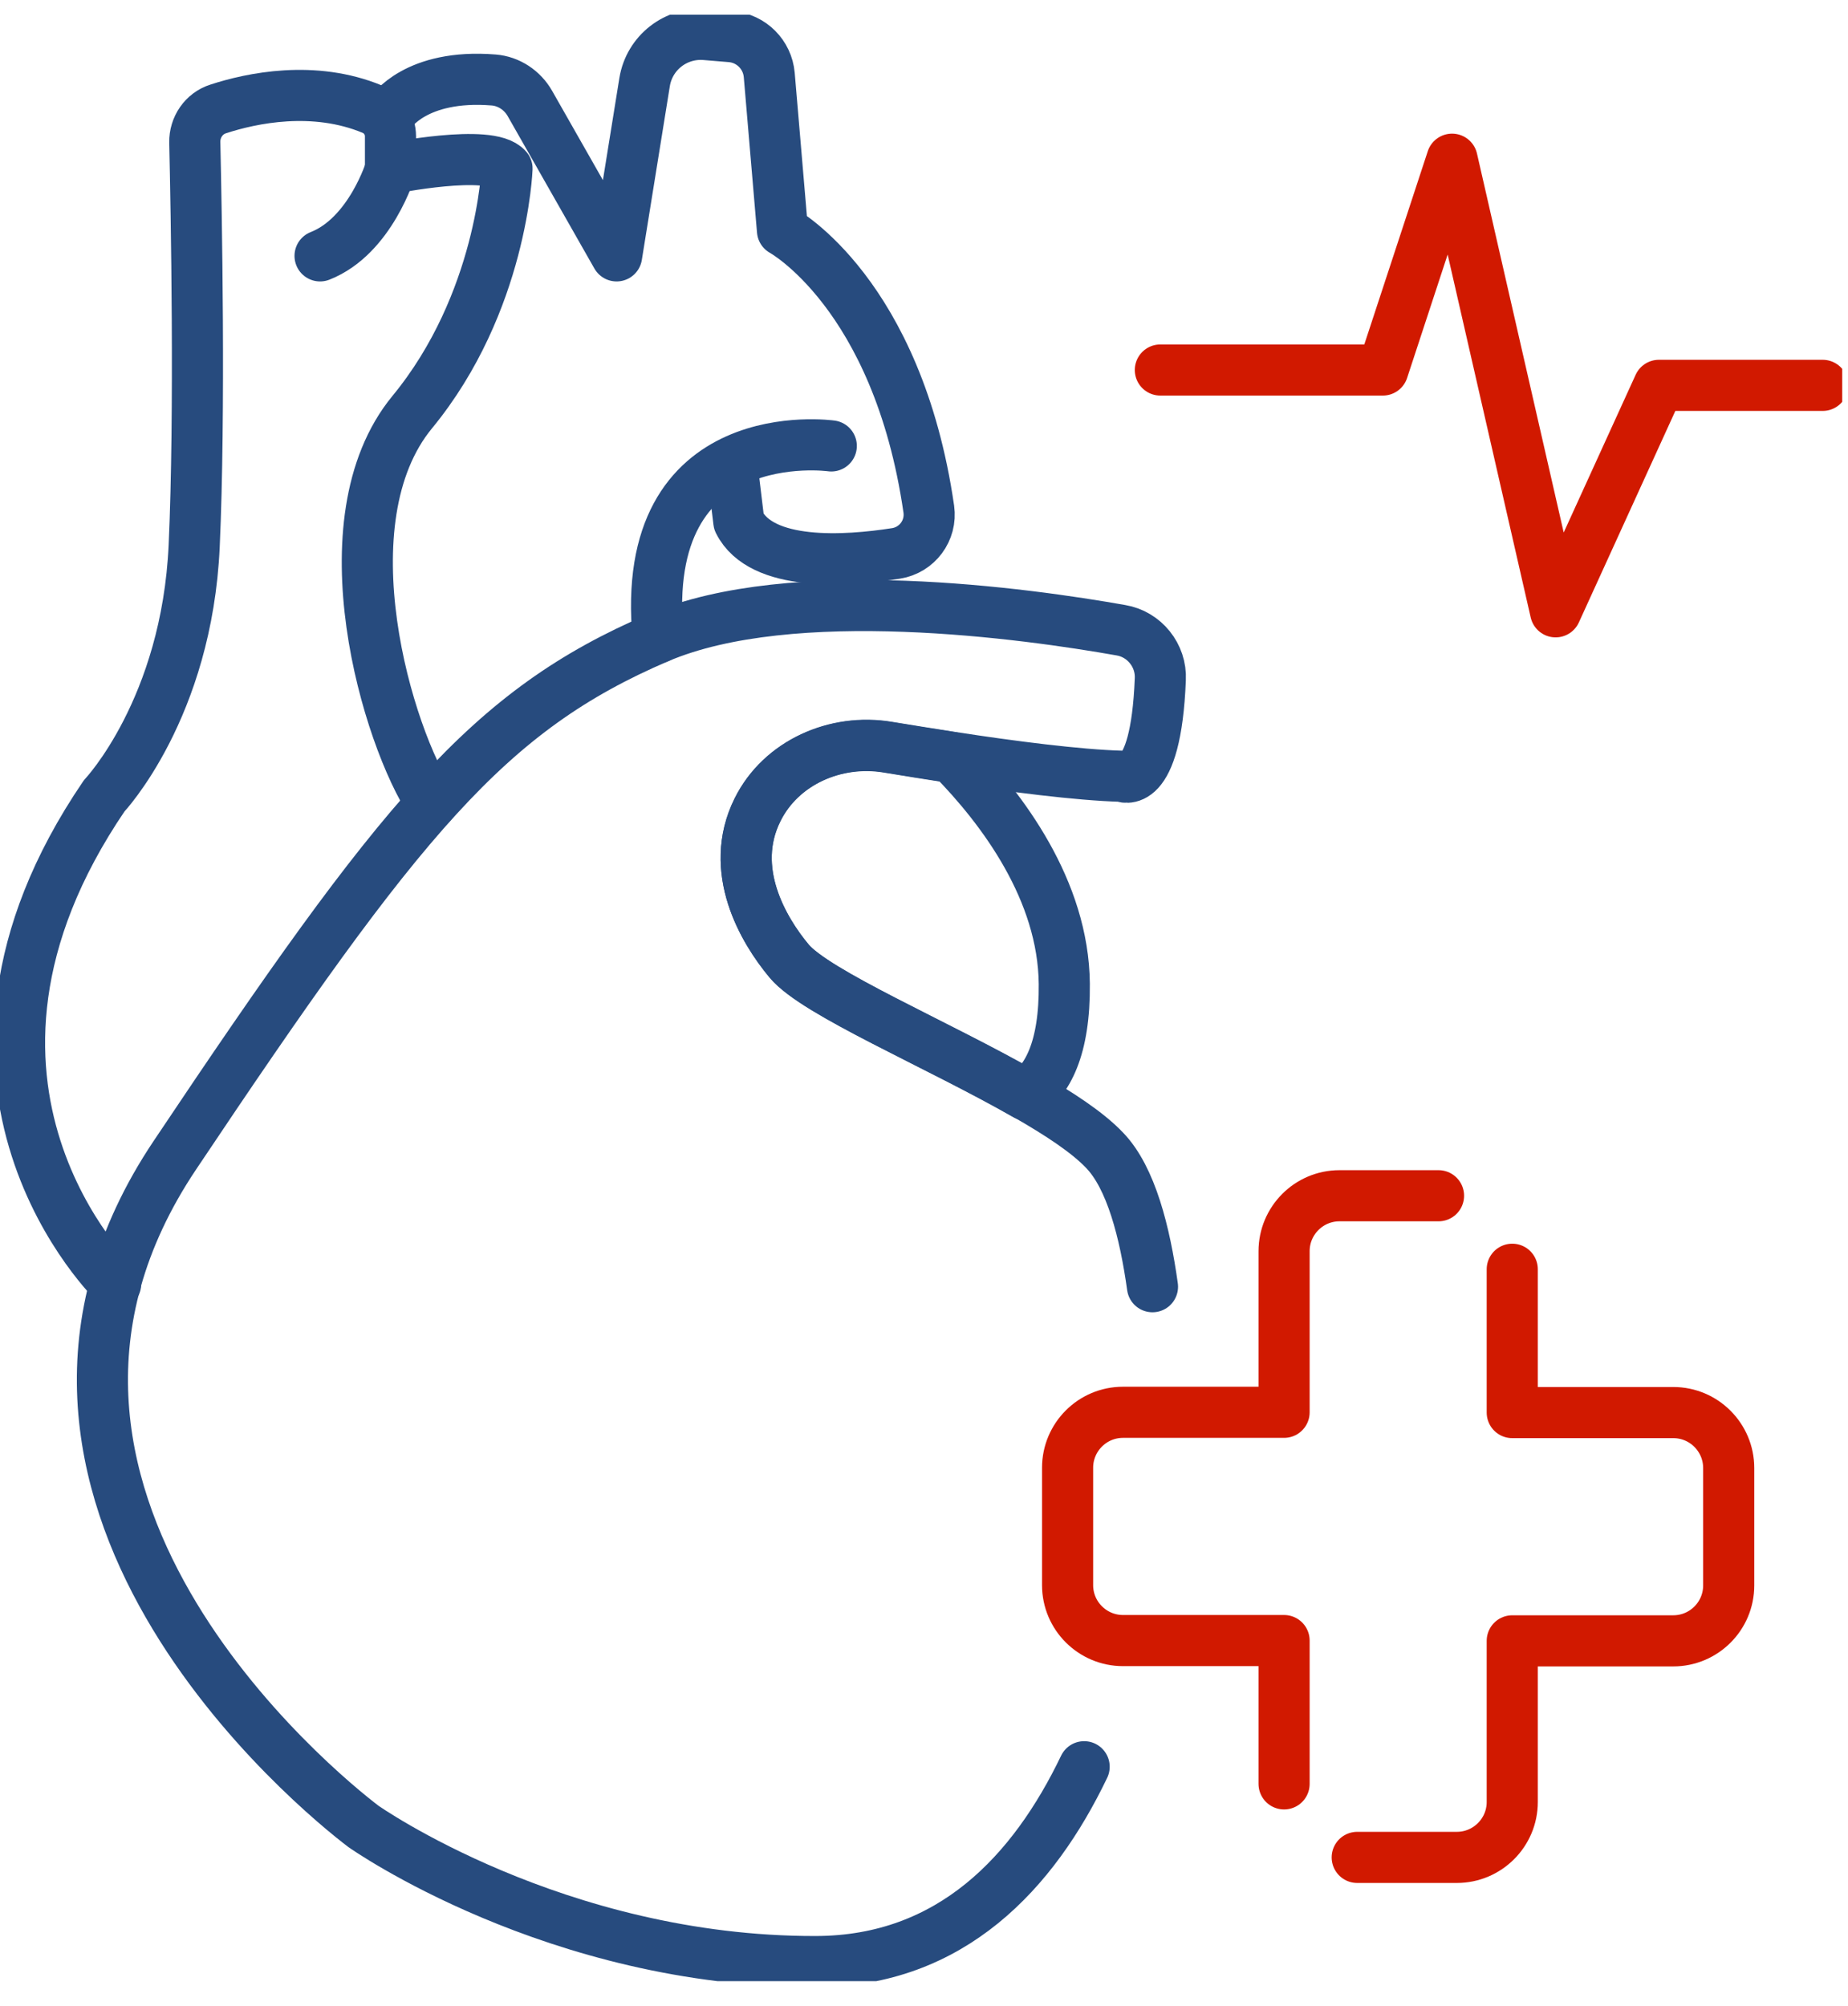
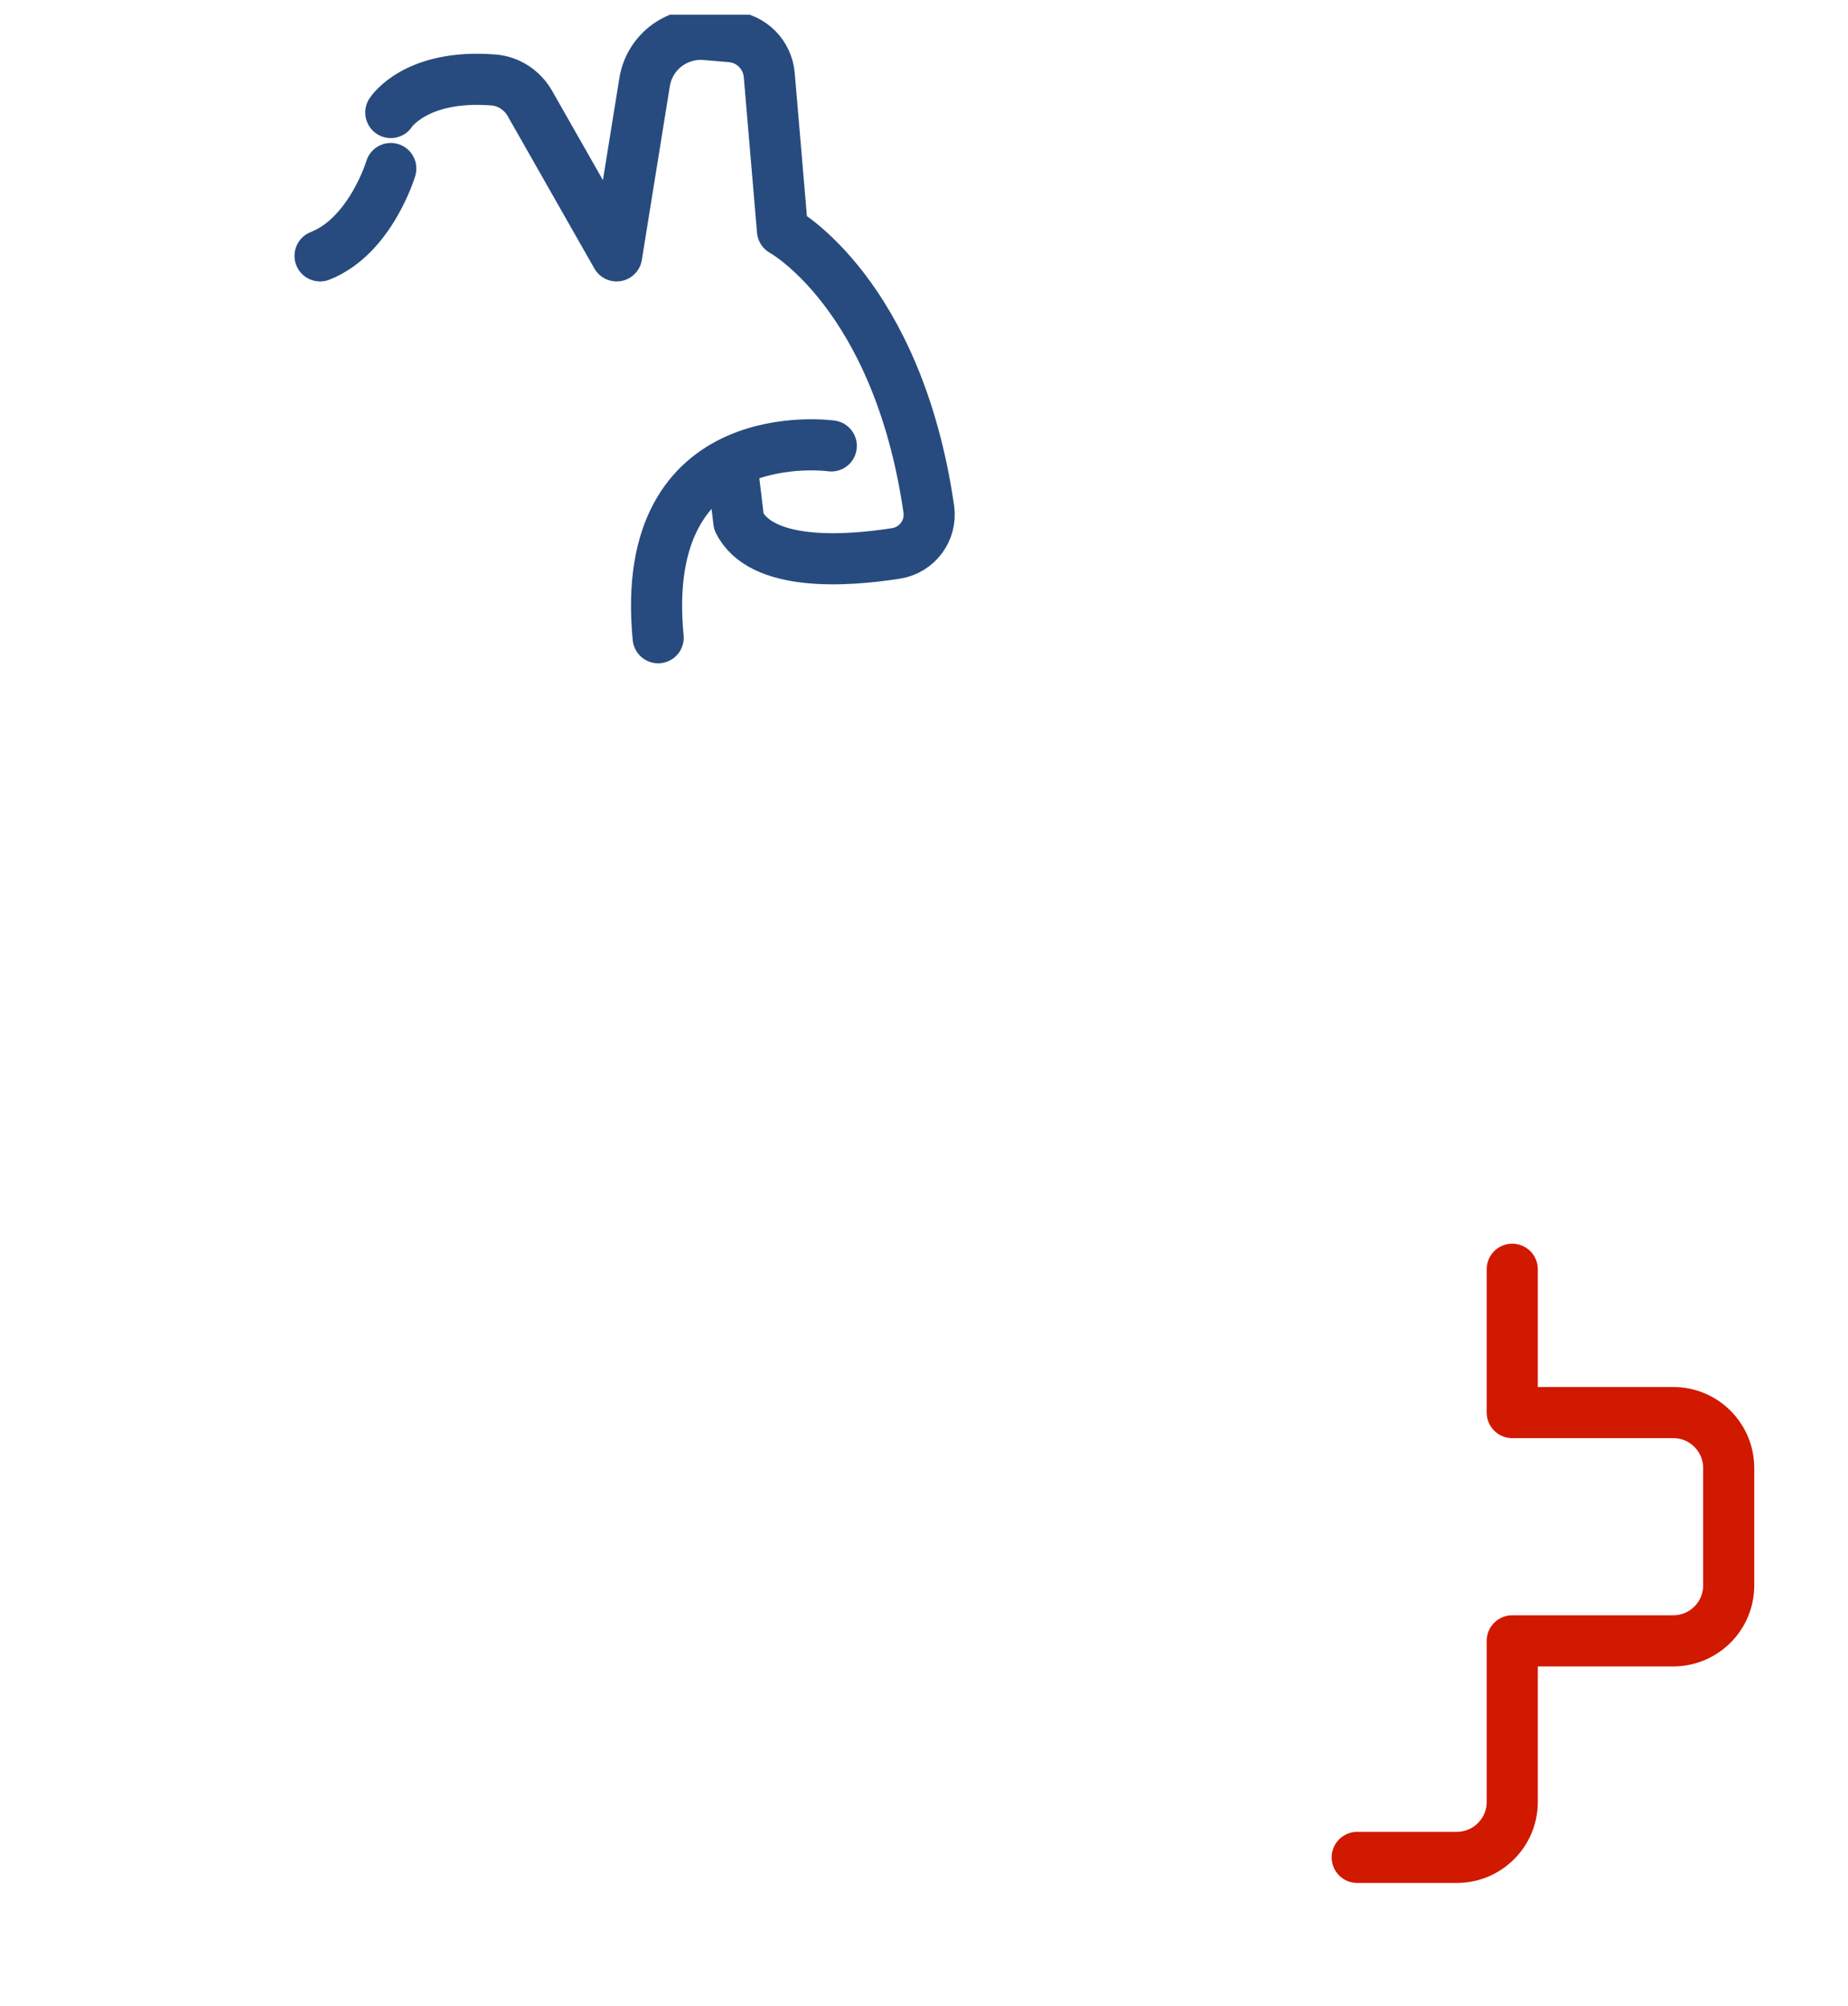
<svg xmlns="http://www.w3.org/2000/svg" width="47" height="51" viewBox="0 0 47 51" fill="none">
  <g clip-path="url(#clip0_1244_1897)">
-     <path d="M29.311 32.716C29.119 31.337 28.767 29.944 28.093 29.247C27.657 28.788 26.93 28.313 26.087 27.831C23.836 26.544 20.743 25.242 20.069 24.431C19.41 23.642 18.507 22.111 19.265 20.587C19.862 19.385 21.256 18.772 22.58 18.994C23.055 19.071 23.614 19.163 24.211 19.255C25.704 19.485 27.419 19.707 28.53 19.737C28.53 19.737 29.395 20.189 29.51 17.272C29.541 16.667 29.104 16.123 28.507 16.024C26.125 15.602 20.145 14.76 16.738 16.215C12.412 18.068 10.191 20.786 4.449 29.37C-1.302 37.953 8.132 45.595 9.242 46.437C9.242 46.437 14.135 49.89 20.75 49.875C24.204 49.867 26.294 47.586 27.573 44.921" stroke="#274B7E" stroke-width="1.3" stroke-linecap="round" stroke-linejoin="round" />
    <path d="M38.461 32.272V35.916H42.557C43.338 35.916 43.966 36.552 43.966 37.325V40.311C43.966 41.092 43.331 41.72 42.557 41.72H38.461V45.817C38.461 46.598 37.825 47.226 37.052 47.226H34.518" stroke="#D11900" stroke-width="1.3" stroke-linecap="round" stroke-linejoin="round" />
-     <path d="M36.586 30.403H34.067C33.286 30.403 32.658 31.039 32.658 31.812V35.909H28.561C27.78 35.909 27.152 36.544 27.152 37.318V40.304C27.152 41.085 27.788 41.713 28.561 41.713H32.658V45.357" stroke="#D11900" stroke-width="1.3" stroke-linecap="round" stroke-linejoin="round" />
-     <path d="M2.941 32.647C2.941 32.647 -2.358 27.586 2.65 20.235C2.65 20.235 4.755 18.014 4.939 13.872C5.092 10.495 4.993 5.38 4.954 3.619C4.947 3.236 5.184 2.884 5.552 2.769C6.394 2.494 7.979 2.157 9.472 2.777C9.748 2.892 9.931 3.16 9.931 3.466V4.285C9.931 4.285 12.466 3.772 12.895 4.285C12.895 4.285 12.772 7.7 10.483 10.48C8.201 13.259 9.863 18.757 10.973 20.419" stroke="#274B7E" stroke-width="1.3" stroke-linecap="round" stroke-linejoin="round" />
    <path d="M9.939 4.285C9.939 4.285 9.426 6.001 8.14 6.506" stroke="#274B7E" stroke-width="1.3" stroke-linecap="round" stroke-linejoin="round" />
    <path d="M9.939 2.861C9.939 2.861 10.567 1.873 12.558 2.034C12.941 2.065 13.286 2.295 13.477 2.631L15.682 6.506L16.394 2.088C16.517 1.337 17.191 0.817 17.941 0.878L18.592 0.932C19.113 0.978 19.518 1.391 19.564 1.904L19.901 5.863C19.901 5.863 22.826 7.455 23.622 12.945C23.699 13.489 23.324 13.987 22.788 14.071C21.517 14.27 19.365 14.416 18.791 13.267L18.622 11.866" stroke="#274B7E" stroke-width="1.3" stroke-linecap="round" stroke-linejoin="round" />
    <path d="M21.142 11.338C21.142 11.338 16.203 10.641 16.739 16.215" stroke="#274B7E" stroke-width="1.3" stroke-linecap="round" stroke-linejoin="round" />
-     <path d="M27.068 25.013C27.084 26.674 26.632 27.471 26.088 27.838C23.837 26.552 20.744 25.25 20.07 24.439C19.411 23.65 18.508 22.119 19.266 20.595C19.863 19.385 21.256 18.78 22.581 19.002C23.056 19.079 23.615 19.171 24.212 19.262C25.498 20.572 27.045 22.639 27.068 25.013Z" stroke="#274B7E" stroke-width="1.3" stroke-linecap="round" stroke-linejoin="round" />
-     <path d="M46.356 9.798H42.191L39.564 15.556L36.93 4.048L35.169 9.408H29.511" stroke="#D11900" stroke-width="1.3" stroke-linecap="round" stroke-linejoin="round" />
  </g>
  <defs>
    <clipPath id="clip0_1244_1897">
      <rect width="46.853" height="50" fill="white" transform="translate(0 0.373)" />
    </clipPath>
  </defs>
</svg>